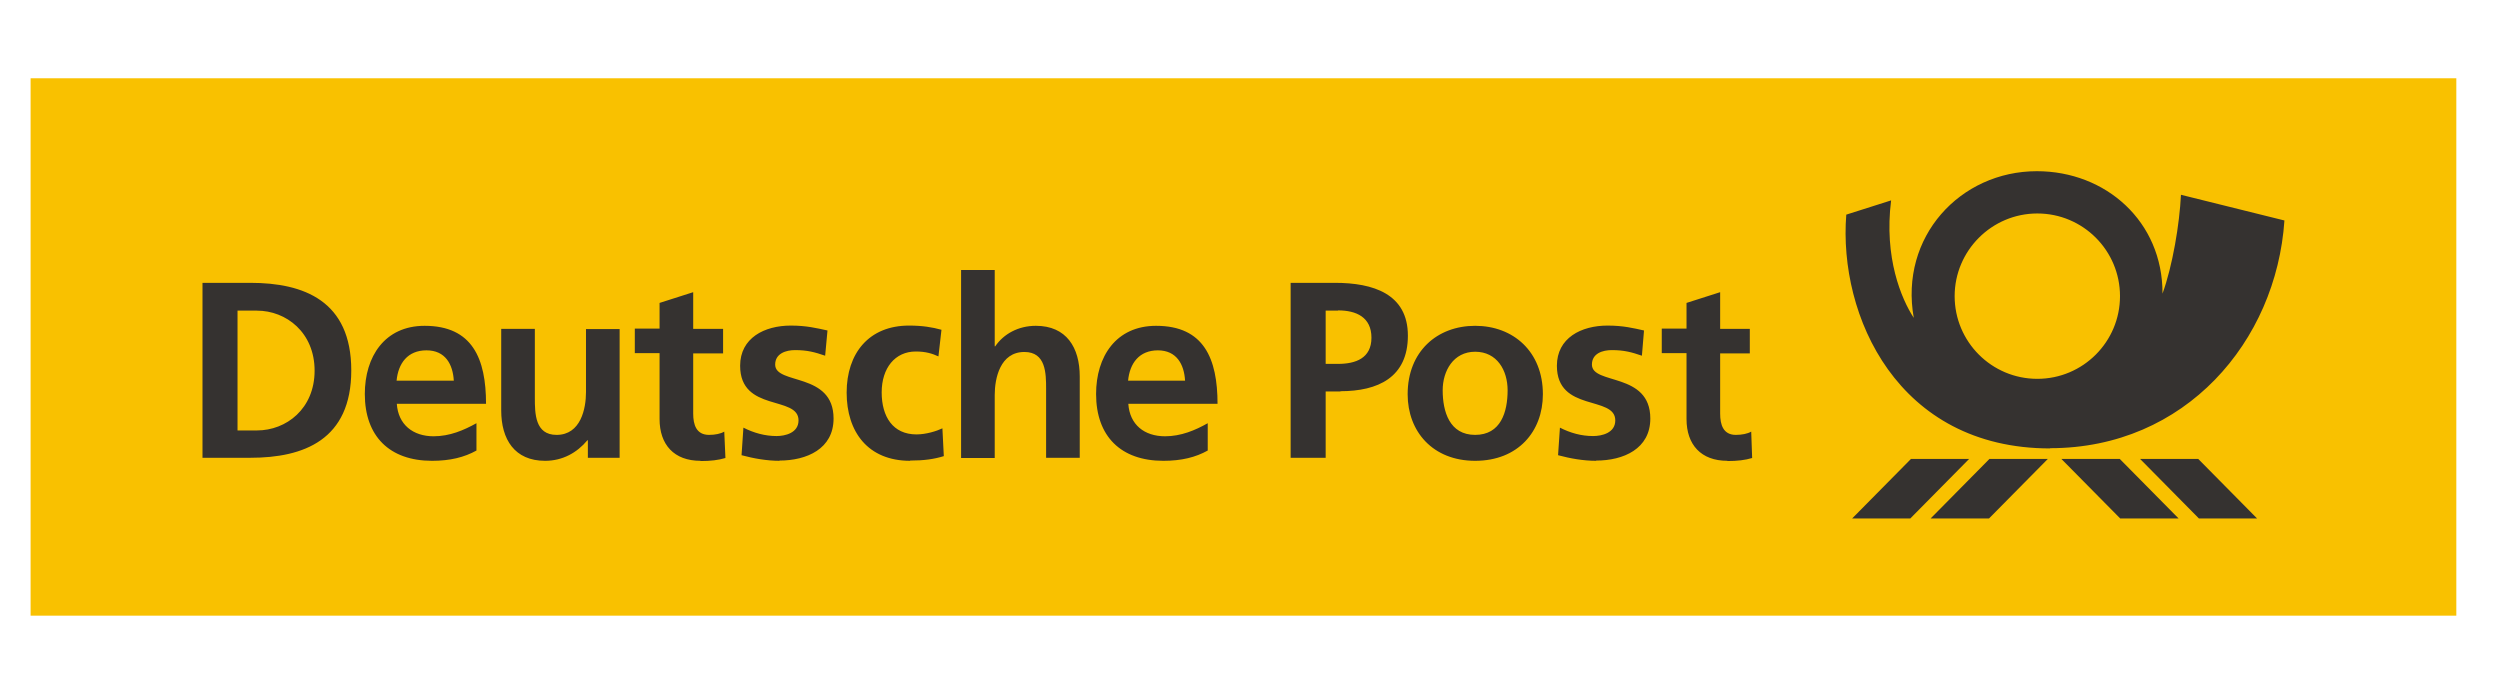
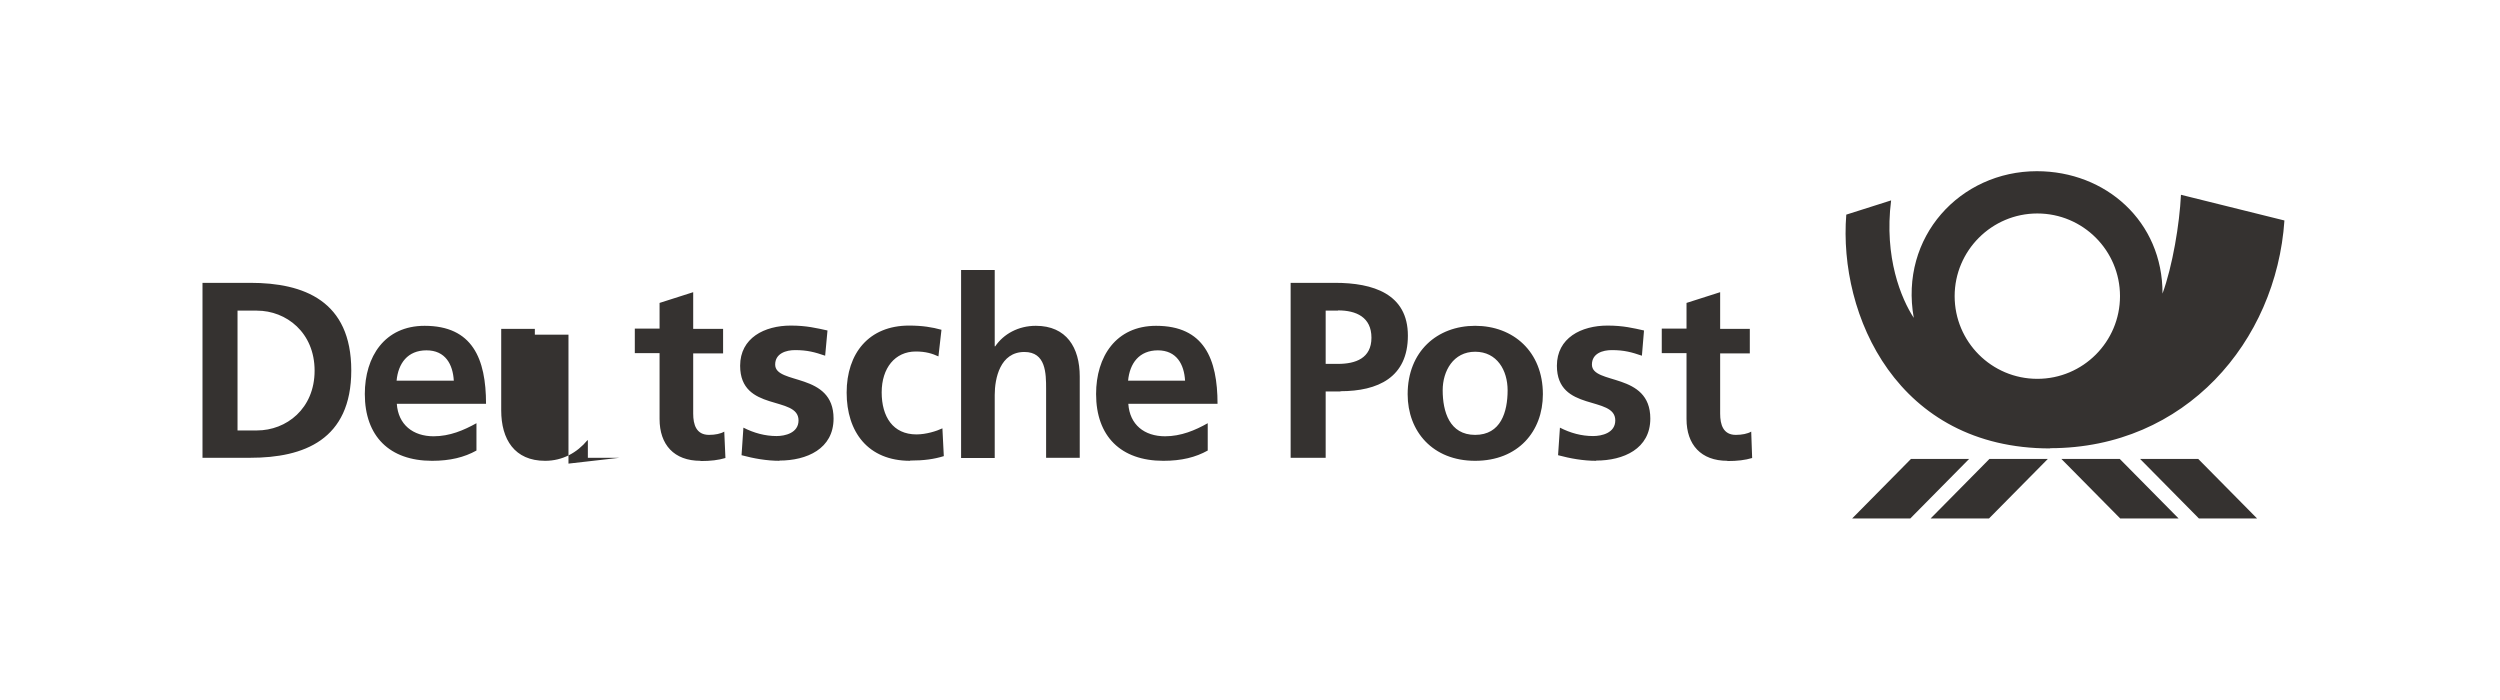
<svg xmlns="http://www.w3.org/2000/svg" id="Ebene_1" version="1.1" viewBox="0 0 107.04 29.97">
  <defs>
    <style> .st0 { fill: #353230; } .st0, .st1 { fill-rule: evenodd; } .st1 { fill: #f9c100; } </style>
  </defs>
-   <path class="st1" d="M1.31,26.36h103.86V3.35H1.31v23.01Z" />
-   <path class="st0" d="M87.78,19.2c-6.54,0-9.07-5.69-8.73-10.01l1.92-.61c-.31,2.45.44,4.22.97,5.03-.62-3.47,1.99-6.28,5.27-6.28,2.95,0,5.39,2.15,5.38,5.24.43-1.18.73-2.98.79-4.23l4.43,1.1c-.35,5.19-4.25,9.75-10.03,9.75h0ZM94.15,22.2l-2.52-2.55h2.49l2.52,2.55h-2.49ZM90.78,22.2l-2.52-2.55h2.5l2.52,2.55h-2.49ZM85.16,22.2h-2.5l2.52-2.55h2.5l-2.52,2.55ZM79.3,22.2l2.52-2.55h2.49l-2.52,2.55h-2.5ZM87.23,9.14c-1.95,0-3.54,1.59-3.54,3.54s1.58,3.54,3.54,3.54,3.54-1.59,3.54-3.54-1.58-3.54-3.54-3.54ZM73.96,19.73c-1.13,0-1.75-.69-1.75-1.79v-2.82h-1.06v-1.05h1.06v-1.1l1.44-.46v1.57h1.27v1.05h-1.27v2.58c0,.47.13.91.67.91.26,0,.51-.05.66-.14l.04,1.13c-.3.09-.63.13-1.06.13h0ZM68.34,19.73c-.55,0-1.11-.1-1.63-.24l.08-1.18c.45.23.92.36,1.42.36.37,0,.95-.13.95-.67,0-1.08-2.5-.34-2.5-2.34,0-1.19,1.04-1.72,2.17-1.72.67,0,1.11.11,1.56.21l-.09,1.08c-.44-.15-.76-.24-1.29-.24-.39,0-.85.14-.85.62,0,.88,2.5.31,2.5,2.31,0,1.3-1.15,1.8-2.32,1.8h0ZM63.16,19.73c-1.82,0-2.89-1.26-2.89-2.85,0-1.83,1.26-2.93,2.89-2.93s2.9,1.1,2.9,2.93c0,1.59-1.06,2.85-2.9,2.85ZM57.4,16.76h-.64v2.84h-1.5v-7.49h1.9c1.63,0,3.12.47,3.12,2.26s-1.28,2.38-2.89,2.38h0ZM49.88,18.68c.69,0,1.3-.26,1.83-.56v1.17c-.52.29-1.12.44-1.9.44-1.82,0-2.88-1.05-2.88-2.86,0-1.6.85-2.92,2.57-2.92,2.05,0,2.63,1.41,2.63,3.34h-3.82c.06.89.68,1.39,1.58,1.39ZM46.23,19.6h-1.44v-2.95c0-.67-.01-1.58-.93-1.58-1.04,0-1.27,1.13-1.27,1.84v2.7h-1.44v-8.05h1.44v3.27h.02c.36-.53.99-.88,1.74-.88,1.31,0,1.88.93,1.88,2.17v3.48ZM38.97,19.73c-1.81,0-2.72-1.24-2.72-2.92s.95-2.87,2.67-2.87c.57,0,1,.07,1.39.18l-.13,1.14c-.26-.12-.54-.21-.97-.21-.89,0-1.46.71-1.46,1.75s.48,1.8,1.49,1.8c.41,0,.86-.14,1.11-.26l.06,1.19c-.42.13-.85.19-1.44.19h0ZM33.38,19.73c-.55,0-1.11-.1-1.63-.24l.08-1.18c.45.23.93.36,1.42.36.36,0,.94-.13.94-.67,0-1.08-2.5-.34-2.5-2.34,0-1.19,1.04-1.72,2.17-1.72.67,0,1.11.11,1.57.21l-.1,1.08c-.44-.15-.76-.24-1.29-.24-.38,0-.85.14-.85.62,0,.88,2.5.31,2.5,2.31,0,1.3-1.15,1.8-2.32,1.8ZM29.99,19.73c-1.13,0-1.75-.69-1.75-1.79v-2.82h-1.06v-1.05h1.06v-1.1l1.44-.46v1.57h1.28v1.05h-1.28v2.58c0,.47.13.91.68.91.26,0,.5-.05.65-.14l.05,1.13c-.3.09-.63.13-1.06.13h0ZM26.53,19.6h-1.36v-.75h-.02c-.44.53-1.06.88-1.81.88-1.31,0-1.88-.92-1.88-2.16v-3.49h1.44v2.95c0,.68.01,1.59.93,1.59,1.04,0,1.26-1.13,1.26-1.83v-2.7h1.44v5.52h0ZM18.56,18.68c.7,0,1.3-.26,1.84-.56v1.17c-.52.29-1.13.44-1.9.44-1.82,0-2.88-1.05-2.88-2.86,0-1.6.85-2.92,2.56-2.92,2.05,0,2.63,1.41,2.63,3.34h-3.82c.06.89.69,1.39,1.58,1.39h0ZM10.72,19.6h-2.05v-7.49h2.05c2.29,0,4.32.77,4.32,3.75,0,2.97-2.03,3.74-4.32,3.74h0ZM18.26,15c-.81,0-1.21.56-1.28,1.3h2.45c-.04-.7-.36-1.3-1.17-1.3h0ZM11,13.3h-.83v5.13h.83c1.26,0,2.47-.93,2.47-2.56s-1.21-2.57-2.47-2.57ZM57.29,13.3h-.53v2.28h.53c.75,0,1.43-.24,1.43-1.12s-.65-1.17-1.43-1.17ZM63.16,15.06c-.93,0-1.39.82-1.39,1.65,0,.91.29,1.91,1.39,1.91s1.39-.98,1.39-1.91c0-.85-.45-1.65-1.39-1.65h0ZM49.58,15c-.81,0-1.21.56-1.28,1.3h2.44c-.04-.7-.36-1.3-1.17-1.3h0Z" />
+   <path class="st0" d="M87.78,19.2c-6.54,0-9.07-5.69-8.73-10.01l1.92-.61c-.31,2.45.44,4.22.97,5.03-.62-3.47,1.99-6.28,5.27-6.28,2.95,0,5.39,2.15,5.38,5.24.43-1.18.73-2.98.79-4.23l4.43,1.1c-.35,5.19-4.25,9.75-10.03,9.75h0ZM94.15,22.2l-2.52-2.55h2.49l2.52,2.55h-2.49ZM90.78,22.2l-2.52-2.55h2.5l2.52,2.55h-2.49ZM85.16,22.2h-2.5l2.52-2.55h2.5l-2.52,2.55ZM79.3,22.2l2.52-2.55h2.49l-2.52,2.55h-2.5ZM87.23,9.14c-1.95,0-3.54,1.59-3.54,3.54s1.58,3.54,3.54,3.54,3.54-1.59,3.54-3.54-1.58-3.54-3.54-3.54ZM73.96,19.73c-1.13,0-1.75-.69-1.75-1.79v-2.82h-1.06v-1.05h1.06v-1.1l1.44-.46v1.57h1.27v1.05h-1.27v2.58c0,.47.13.91.67.91.26,0,.51-.05.66-.14l.04,1.13c-.3.09-.63.13-1.06.13h0ZM68.34,19.73c-.55,0-1.11-.1-1.63-.24l.08-1.18c.45.23.92.36,1.42.36.37,0,.95-.13.95-.67,0-1.08-2.5-.34-2.5-2.34,0-1.19,1.04-1.72,2.17-1.72.67,0,1.11.11,1.56.21l-.09,1.08c-.44-.15-.76-.24-1.29-.24-.39,0-.85.14-.85.62,0,.88,2.5.31,2.5,2.31,0,1.3-1.15,1.8-2.32,1.8h0ZM63.16,19.73c-1.82,0-2.89-1.26-2.89-2.85,0-1.83,1.26-2.93,2.89-2.93s2.9,1.1,2.9,2.93c0,1.59-1.06,2.85-2.9,2.85ZM57.4,16.76h-.64v2.84h-1.5v-7.49h1.9c1.63,0,3.12.47,3.12,2.26s-1.28,2.38-2.89,2.38h0ZM49.88,18.68c.69,0,1.3-.26,1.83-.56v1.17c-.52.29-1.12.44-1.9.44-1.82,0-2.88-1.05-2.88-2.86,0-1.6.85-2.92,2.57-2.92,2.05,0,2.63,1.41,2.63,3.34h-3.82c.06.89.68,1.39,1.58,1.39ZM46.23,19.6h-1.44v-2.95c0-.67-.01-1.58-.93-1.58-1.04,0-1.27,1.13-1.27,1.84v2.7h-1.44v-8.05h1.44v3.27h.02c.36-.53.99-.88,1.74-.88,1.31,0,1.88.93,1.88,2.17v3.48ZM38.97,19.73c-1.81,0-2.72-1.24-2.72-2.92s.95-2.87,2.67-2.87c.57,0,1,.07,1.39.18l-.13,1.14c-.26-.12-.54-.21-.97-.21-.89,0-1.46.71-1.46,1.75s.48,1.8,1.49,1.8c.41,0,.86-.14,1.11-.26l.06,1.19c-.42.13-.85.19-1.44.19h0ZM33.38,19.73c-.55,0-1.11-.1-1.63-.24l.08-1.18c.45.23.93.36,1.42.36.36,0,.94-.13.94-.67,0-1.08-2.5-.34-2.5-2.34,0-1.19,1.04-1.72,2.17-1.72.67,0,1.11.11,1.57.21l-.1,1.08c-.44-.15-.76-.24-1.29-.24-.38,0-.85.14-.85.62,0,.88,2.5.31,2.5,2.31,0,1.3-1.15,1.8-2.32,1.8ZM29.99,19.73c-1.13,0-1.75-.69-1.75-1.79v-2.82h-1.06v-1.05h1.06v-1.1l1.44-.46v1.57h1.28v1.05h-1.28v2.58c0,.47.13.91.68.91.26,0,.5-.05.65-.14l.05,1.13c-.3.09-.63.13-1.06.13h0ZM26.53,19.6h-1.36v-.75h-.02c-.44.53-1.06.88-1.81.88-1.31,0-1.88-.92-1.88-2.16v-3.49h1.44v2.95v-2.7h1.44v5.52h0ZM18.56,18.68c.7,0,1.3-.26,1.84-.56v1.17c-.52.29-1.13.44-1.9.44-1.82,0-2.88-1.05-2.88-2.86,0-1.6.85-2.92,2.56-2.92,2.05,0,2.63,1.41,2.63,3.34h-3.82c.06.89.69,1.39,1.58,1.39h0ZM10.72,19.6h-2.05v-7.49h2.05c2.29,0,4.32.77,4.32,3.75,0,2.97-2.03,3.74-4.32,3.74h0ZM18.26,15c-.81,0-1.21.56-1.28,1.3h2.45c-.04-.7-.36-1.3-1.17-1.3h0ZM11,13.3h-.83v5.13h.83c1.26,0,2.47-.93,2.47-2.56s-1.21-2.57-2.47-2.57ZM57.29,13.3h-.53v2.28h.53c.75,0,1.43-.24,1.43-1.12s-.65-1.17-1.43-1.17ZM63.16,15.06c-.93,0-1.39.82-1.39,1.65,0,.91.29,1.91,1.39,1.91s1.39-.98,1.39-1.91c0-.85-.45-1.65-1.39-1.65h0ZM49.58,15c-.81,0-1.21.56-1.28,1.3h2.44c-.04-.7-.36-1.3-1.17-1.3h0Z" />
</svg>